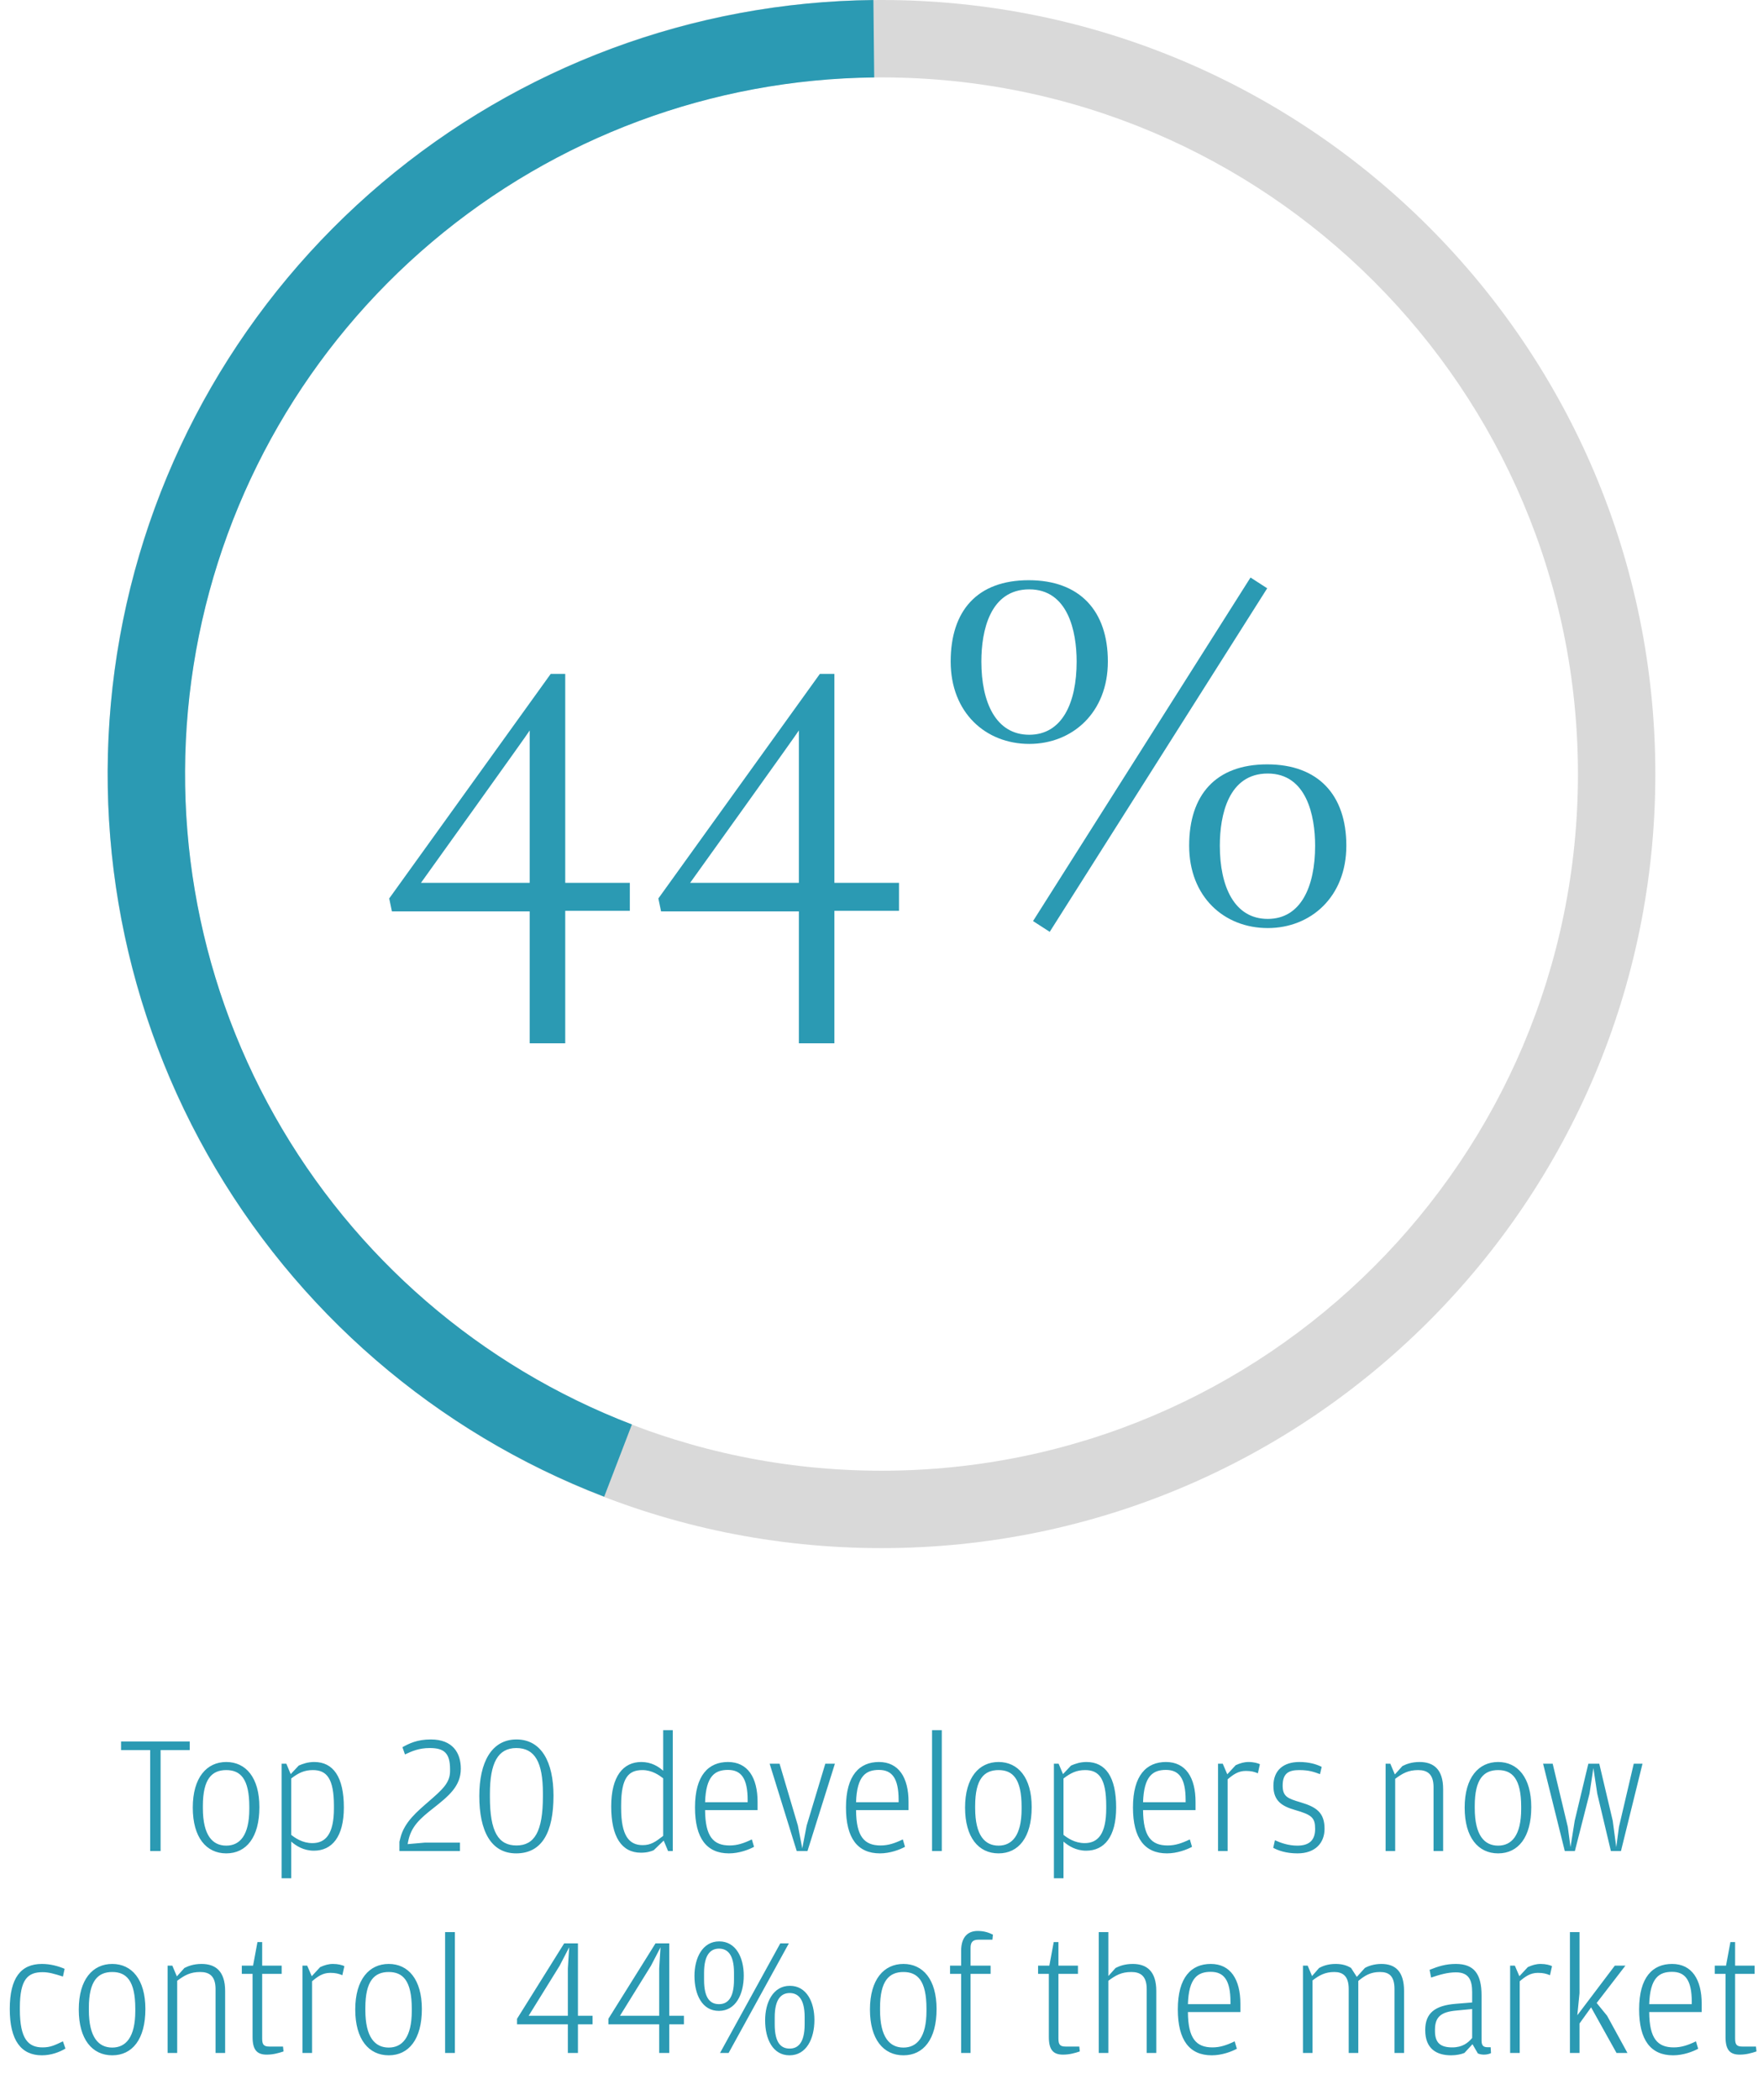
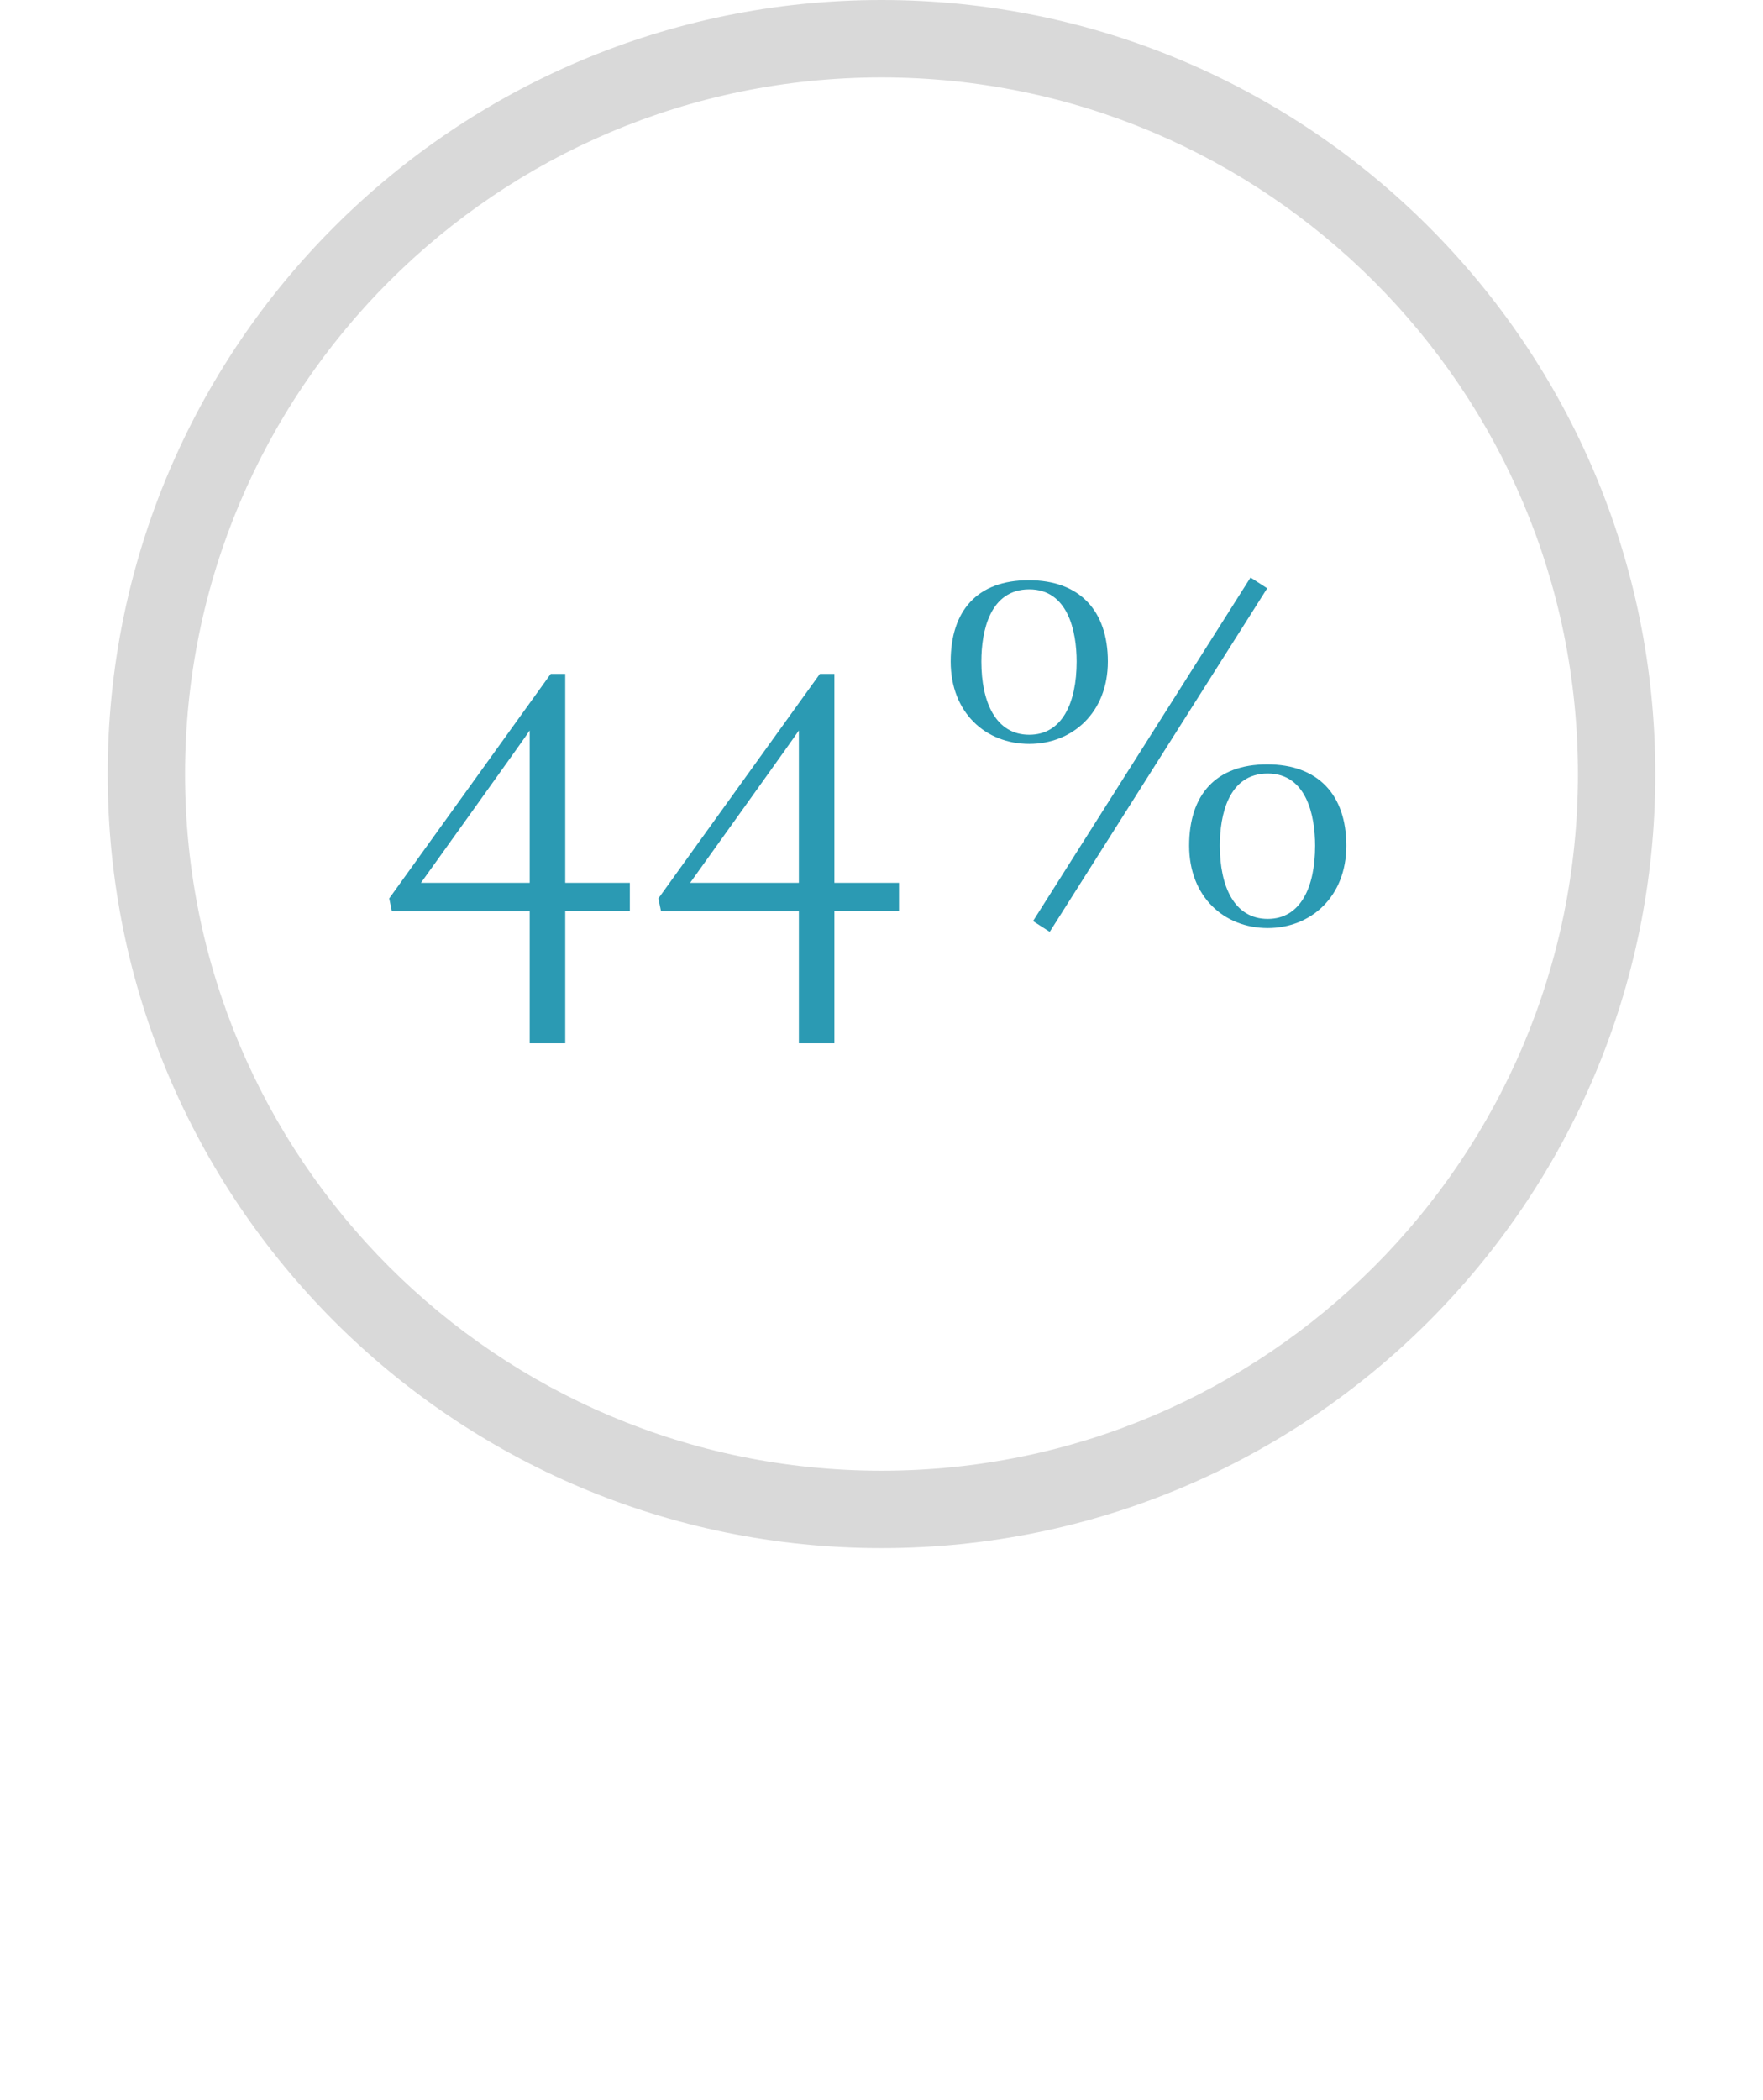
<svg xmlns="http://www.w3.org/2000/svg" width="262" height="312" viewBox="0 0 262 312" fill="none">
  <path d="M246 115C246 178.513 194.513 230 131 230C67.487 230 16 178.513 16 115C16 51.487 67.487 0 131 0C194.513 0 246 51.487 246 115ZM27.5 115C27.5 172.161 73.838 218.5 131 218.5C188.161 218.5 234.5 172.161 234.5 115C234.5 57.839 188.161 11.5 131 11.5C73.838 11.5 27.5 57.839 27.5 115Z" fill="#D9D9D9" />
-   <path d="M89.788 222.362C64.804 212.771 43.947 194.768 30.81 171.454C17.673 148.139 13.079 120.973 17.817 94.635C22.556 68.297 36.333 44.437 56.772 27.163C77.212 9.89 103.036 0.287 129.796 0.006L129.916 11.506C105.833 11.758 82.591 20.401 64.195 35.947C45.799 51.493 33.401 72.968 29.136 96.672C24.871 120.376 29.006 144.825 40.829 165.809C52.653 186.792 71.424 202.994 93.909 211.626L89.788 222.362Z" fill="#2B9AB3" />
  <path d="M84 100.12H81.84L57.84 133.48L58.24 135.4H78.72V155H84V135.32H93.6V131.16H84V100.12ZM78.72 108.52V131.16H62.56C62.56 131.16 78.8 108.52 78.72 108.52ZM124 100.12H121.84L97.84 133.48L98.24 135.4H118.72V155H124V135.32H133.6V131.16H124V100.12ZM118.72 108.52V131.16H102.56C102.56 131.16 118.8 108.52 118.72 108.52ZM152.88 86.2C145.2 86.2 141.28 90.76 141.28 98.28C141.28 105.88 146.48 110.52 152.96 110.52C159.36 110.52 164.64 105.88 164.64 98.28C164.64 90.76 160.48 86.2 152.88 86.2ZM188.32 113.56C180.64 113.56 176.72 118.12 176.72 125.64C176.72 133.24 181.92 137.88 188.4 137.88C194.8 137.88 200.08 133.24 200.08 125.64C200.08 118.12 195.92 113.56 188.32 113.56ZM181.28 125.64C181.28 121.08 182.56 114.92 188.4 114.92C194.16 114.92 195.44 121.16 195.44 125.64C195.44 131.8 193.28 136.52 188.4 136.52C183.44 136.52 181.28 131.72 181.28 125.64ZM145.84 98.28C145.84 93.72 147.12 87.56 152.96 87.56C158.72 87.56 160 93.8 160 98.28C160 104.44 157.84 109.16 152.96 109.16C148 109.16 145.84 104.36 145.84 98.28ZM153.52 136.84L156 138.44L188.32 87.4L185.84 85.8L153.52 136.84Z" fill="#2B9AB3" />
-   <path d="M22.317 260V275H23.866V260H28.192V258.725H17.991V260H22.317ZM33.624 275.35C36.599 275.35 38.549 272.975 38.549 268.475C38.549 264.075 36.524 261.775 33.624 261.775C30.724 261.775 28.649 264.075 28.649 268.55C28.649 272.975 30.649 275.35 33.624 275.35ZM33.624 274.2C31.599 274.2 30.149 272.7 30.149 268.625V268.3C30.149 264.275 31.499 262.975 33.624 262.975C35.724 262.975 37.049 264.25 37.049 268.425V268.75C37.049 272.7 35.624 274.2 33.624 274.2ZM43.201 263.575L42.551 262.025H41.851V279.05H43.276V273.6C44.001 274.225 45.101 274.95 46.651 274.95C49.326 274.95 51.101 272.9 51.101 268.525C51.101 264 49.526 261.775 46.701 261.775C45.751 261.775 45.051 262.025 44.401 262.3L43.201 263.575ZM43.276 272.6V264.225C44.376 263.375 45.251 262.975 46.501 262.975C48.551 262.975 49.626 264.225 49.626 268.3V268.65C49.626 272.425 48.426 273.825 46.426 273.825C44.926 273.825 43.851 273.05 43.276 272.6ZM59.357 275H68.357V273.75H63.157L60.582 273.975L60.657 273.575C61.082 271.35 62.432 270.175 64.407 268.625C66.657 266.85 68.482 265.375 68.482 262.775C68.482 260.425 67.282 258.425 64.032 258.425C61.982 258.425 60.807 259.025 59.807 259.575L60.182 260.65C61.257 260.15 62.282 259.7 63.857 259.7C65.957 259.7 66.882 260.4 66.882 262.85V263.125C66.882 264.875 65.732 265.875 63.757 267.6C62.007 269.125 60.107 270.675 59.507 273.025L59.357 273.625V275ZM76.705 275.35C80.53 275.35 82.255 272.25 82.255 266.775C82.255 261.775 80.455 258.425 76.755 258.425C73.03 258.425 71.23 261.85 71.23 266.825C71.23 271.975 72.93 275.35 76.705 275.35ZM76.755 274.175C74.08 274.175 72.805 272.175 72.805 266.975V266.5C72.805 261.9 74.005 259.7 76.73 259.7C79.48 259.7 80.68 261.8 80.68 266.4V266.9C80.68 272.1 79.43 274.175 76.755 274.175ZM98.556 263.075C97.856 262.45 96.806 261.775 95.306 261.775C92.606 261.775 90.832 263.9 90.832 268.375C90.832 272.9 92.382 275.25 95.257 275.25C96.156 275.25 96.781 275.05 97.156 274.875L98.632 273.45L99.281 275H99.981V257.05H98.556V263.075ZM98.556 272.75C97.431 273.625 96.731 274.125 95.507 274.125C93.481 274.125 92.306 272.725 92.306 268.6V268.25C92.306 264.025 93.457 262.975 95.481 262.975C96.906 262.975 97.981 263.75 98.556 264.2V272.75ZM104.783 268.925H112.583V267.7C112.583 264.1 111.133 261.775 108.183 261.775C105.308 261.775 103.283 263.725 103.283 268.525C103.283 273.125 105.033 275.35 108.333 275.35C109.833 275.35 111.283 274.8 112.058 274.375L111.733 273.275C110.533 273.85 109.558 274.175 108.433 274.175C106.008 274.175 104.808 272.85 104.783 268.925ZM104.783 267.75C104.908 263.8 106.283 262.95 108.183 262.95C110.108 262.95 111.108 264.15 111.108 267.425V267.75H104.783ZM118.401 275H120.001L124.076 262.025H122.651L119.876 271.225L119.226 274.6L118.576 271.225L115.851 262.025H114.376L118.401 275ZM127.219 268.925H135.019V267.7C135.019 264.1 133.569 261.775 130.619 261.775C127.744 261.775 125.719 263.725 125.719 268.525C125.719 273.125 127.469 275.35 130.769 275.35C132.269 275.35 133.719 274.8 134.494 274.375L134.169 273.275C132.969 273.85 131.994 274.175 130.869 274.175C128.444 274.175 127.244 272.85 127.219 268.925ZM127.219 267.75C127.344 263.8 128.719 262.95 130.619 262.95C132.544 262.95 133.544 264.15 133.544 267.425V267.75H127.219ZM138.51 275H139.96V257.05H138.51V275ZM148.394 275.35C151.369 275.35 153.319 272.975 153.319 268.475C153.319 264.075 151.294 261.775 148.394 261.775C145.494 261.775 143.419 264.075 143.419 268.55C143.419 272.975 145.419 275.35 148.394 275.35ZM148.394 274.2C146.369 274.2 144.919 272.7 144.919 268.625V268.3C144.919 264.275 146.269 262.975 148.394 262.975C150.494 262.975 151.819 264.25 151.819 268.425V268.75C151.819 272.7 150.394 274.2 148.394 274.2ZM157.972 263.575L157.322 262.025H156.622V279.05H158.047V273.6C158.772 274.225 159.872 274.95 161.422 274.95C164.097 274.95 165.872 272.9 165.872 268.525C165.872 264 164.297 261.775 161.472 261.775C160.522 261.775 159.822 262.025 159.172 262.3L157.972 263.575ZM158.047 272.6V264.225C159.147 263.375 160.022 262.975 161.272 262.975C163.322 262.975 164.397 264.225 164.397 268.3V268.65C164.397 272.425 163.197 273.825 161.197 273.825C159.697 273.825 158.622 273.05 158.047 272.6ZM169.871 268.925H177.671V267.7C177.671 264.1 176.221 261.775 173.271 261.775C170.396 261.775 168.371 263.725 168.371 268.525C168.371 273.125 170.121 275.35 173.421 275.35C174.921 275.35 176.371 274.8 177.146 274.375L176.821 273.275C175.621 273.85 174.646 274.175 173.521 274.175C171.096 274.175 169.896 272.85 169.871 268.925ZM169.871 267.75C169.996 263.8 171.371 262.95 173.271 262.95C175.196 262.95 176.196 264.15 176.196 267.425V267.75H169.871ZM182.386 263.6L181.711 262.025H181.011V275H182.436V264.35C183.261 263.65 184.011 263.1 185.136 263.1C185.936 263.1 186.386 263.225 186.936 263.45L187.236 262.1C186.911 261.95 186.336 261.775 185.536 261.775C184.886 261.775 184.286 261.95 183.636 262.25L182.386 263.6ZM192.817 275.35C195.492 275.35 196.842 273.775 196.842 271.7C196.842 269.325 195.667 268.475 193.317 267.775C191.367 267.2 190.617 266.925 190.617 265.275C190.617 263.45 191.517 262.975 193.067 262.975C194.517 262.975 195.192 263.225 196.167 263.575L196.417 262.5C195.642 262.1 194.517 261.775 193.092 261.775C190.767 261.775 189.242 262.975 189.242 265.325C189.242 267.575 190.542 268.35 192.442 268.9C194.967 269.625 195.442 270.05 195.442 271.725C195.442 273.55 194.392 274.2 192.792 274.2C191.492 274.2 190.342 273.8 189.467 273.4L189.217 274.525C189.942 274.925 191.142 275.35 192.817 275.35ZM207.289 263.625L206.614 262.025H205.914V275H207.339V264.275C208.414 263.475 209.264 262.975 210.764 262.975C212.089 262.975 213.039 263.55 213.039 265.5V275H214.464V265.8C214.464 262.825 213.014 261.775 210.964 261.775C209.764 261.775 208.964 262.1 208.414 262.375L207.289 263.625ZM222.638 275.35C225.613 275.35 227.563 272.975 227.563 268.475C227.563 264.075 225.538 261.775 222.638 261.775C219.738 261.775 217.663 264.075 217.663 268.55C217.663 272.975 219.663 275.35 222.638 275.35ZM222.638 274.2C220.613 274.2 219.163 272.7 219.163 268.625V268.3C219.163 264.275 220.513 262.975 222.638 262.975C224.738 262.975 226.063 264.25 226.063 268.425V268.75C226.063 272.7 224.638 274.2 222.638 274.2ZM232.543 275H234.043L236.218 266.475L236.793 262.675L237.368 266.475L239.393 275H240.893L244.093 262.025H242.793L240.593 271.425L240.193 274.425L239.668 270.5L237.668 262.025H236.043L234.018 270.5L233.393 274.425L232.993 271.425L230.743 262.025H229.318L232.543 275ZM6.227 305.35C7.627 305.35 8.902 304.85 9.727 304.35L9.352 303.275C8.127 303.85 7.502 304.175 6.327 304.175C4.202 304.175 2.952 302.925 2.952 298.575V298.25C2.952 294.025 4.152 293 6.327 293C7.277 293 8.102 293.25 9.352 293.65L9.602 292.5C8.652 292.1 7.502 291.775 6.227 291.775C3.102 291.775 1.452 293.85 1.452 298.475C1.452 303.15 3.152 305.35 6.227 305.35ZM16.681 305.35C19.656 305.35 21.606 302.975 21.606 298.475C21.606 294.075 19.581 291.775 16.681 291.775C13.781 291.775 11.706 294.075 11.706 298.55C11.706 302.975 13.706 305.35 16.681 305.35ZM16.681 304.2C14.656 304.2 13.206 302.7 13.206 298.625V298.3C13.206 294.275 14.556 292.975 16.681 292.975C18.781 292.975 20.106 294.25 20.106 298.425V298.75C20.106 302.7 18.681 304.2 16.681 304.2ZM26.283 293.625L25.608 292.025H24.908V305H26.333V294.275C27.408 293.475 28.258 292.975 29.758 292.975C31.083 292.975 32.033 293.55 32.033 295.5V305H33.458V295.8C33.458 292.825 32.008 291.775 29.958 291.775C28.758 291.775 27.958 292.1 27.408 292.375L26.283 293.625ZM39.635 305.25C40.585 305.25 41.385 305.025 42.135 304.775L42.06 304.05H40.035C39.185 304.05 38.96 303.75 38.96 302.85V293.25H41.86V292.025H38.96V288.525H38.26L37.61 292.025H35.935V293.25H37.535V302.625C37.535 304.475 38.135 305.25 39.635 305.25ZM46.327 293.6L45.652 292.025H44.952V305H46.377V294.35C47.202 293.65 47.952 293.1 49.077 293.1C49.877 293.1 50.327 293.225 50.877 293.45L51.177 292.1C50.852 291.95 50.277 291.775 49.477 291.775C48.827 291.775 48.227 291.95 47.577 292.25L46.327 293.6ZM57.769 305.35C60.744 305.35 62.694 302.975 62.694 298.475C62.694 294.075 60.669 291.775 57.769 291.775C54.869 291.775 52.794 294.075 52.794 298.55C52.794 302.975 54.794 305.35 57.769 305.35ZM57.769 304.2C55.744 304.2 54.294 302.7 54.294 298.625V298.3C54.294 294.275 55.644 292.975 57.769 292.975C59.869 292.975 61.194 294.25 61.194 298.425V298.75C61.194 302.7 59.769 304.2 57.769 304.2ZM66.147 305H67.597V287.05H66.147V305ZM84.388 305H85.888V300.75H88.063V299.475H85.888V288.725H83.838L76.838 299.925V300.75H84.388V305ZM78.563 299.475L83.163 292.05L84.588 289.3L84.388 292.45V299.475H78.563ZM97.962 305H99.462V300.75H101.637V299.475H99.462V288.725H97.412L90.412 299.925V300.75H97.962V305ZM92.137 299.475L96.737 292.05L98.162 289.3L97.962 292.45V299.475H92.137ZM106.83 298.75C109.33 298.75 110.53 296.3 110.53 293.5C110.53 290.85 109.38 288.425 106.88 288.425C104.405 288.425 103.205 290.875 103.205 293.55C103.205 296.35 104.355 298.75 106.83 298.75ZM107.005 305H108.28L117.23 288.725H115.955L107.005 305ZM117.33 305.35C119.83 305.35 121.03 302.9 121.03 300.1C121.03 297.45 119.88 295.025 117.38 295.025C114.905 295.025 113.705 297.475 113.705 300.15C113.705 302.95 114.855 305.35 117.33 305.35ZM106.855 297.75C105.655 297.75 104.63 297.025 104.63 294.15V293.1C104.63 290.325 105.655 289.5 106.855 289.5C108.055 289.5 109.08 290.3 109.08 293.075V294.125C109.08 296.95 108.055 297.75 106.855 297.75ZM117.355 304.35C116.155 304.35 115.13 303.625 115.13 300.75V299.7C115.13 296.925 116.155 296.1 117.355 296.1C118.555 296.1 119.58 296.9 119.58 299.675V300.725C119.58 303.55 118.555 304.35 117.355 304.35ZM134.259 305.35C137.234 305.35 139.184 302.975 139.184 298.475C139.184 294.075 137.159 291.775 134.259 291.775C131.359 291.775 129.284 294.075 129.284 298.55C129.284 302.975 131.284 305.35 134.259 305.35ZM134.259 304.2C132.234 304.2 130.784 302.7 130.784 298.625V298.3C130.784 294.275 132.134 292.975 134.259 292.975C136.359 292.975 137.684 294.25 137.684 298.425V298.75C137.684 302.7 136.259 304.2 134.259 304.2ZM142.836 293.25V305H144.236V293.25H147.211V292.025H144.236V289.4C144.236 288.575 144.536 288.175 145.386 288.175H147.486L147.561 287.425C146.961 287.125 146.261 286.875 145.286 286.875C143.861 286.875 142.836 287.75 142.836 289.825V292.025H141.186V293.25H142.836ZM157.97 305.25C158.92 305.25 159.72 305.025 160.47 304.775L160.395 304.05H158.37C157.52 304.05 157.295 303.75 157.295 302.85V293.25H160.195V292.025H157.295V288.525H156.595L155.945 292.025H154.27V293.25H155.87V302.625C155.87 304.475 156.47 305.25 157.97 305.25ZM164.712 294.275C165.787 293.475 166.637 292.975 168.137 292.975C169.462 292.975 170.412 293.55 170.412 295.5V305H171.837V295.8C171.837 292.825 170.387 291.775 168.337 291.775C167.137 291.775 166.337 292.1 165.787 292.375L164.712 293.575V287.05H163.287V305H164.712V294.275ZM176.536 298.925H184.336V297.7C184.336 294.1 182.886 291.775 179.936 291.775C177.061 291.775 175.036 293.725 175.036 298.525C175.036 303.125 176.786 305.35 180.086 305.35C181.586 305.35 183.036 304.8 183.811 304.375L183.486 303.275C182.286 303.85 181.311 304.175 180.186 304.175C177.761 304.175 176.561 302.85 176.536 298.925ZM176.536 297.75C176.661 293.8 178.036 292.95 179.936 292.95C181.861 292.95 182.861 294.15 182.861 297.425V297.75H176.536ZM201.633 293.7L200.783 292.375C200.133 291.975 199.433 291.775 198.483 291.775C197.333 291.775 196.533 292.1 196.033 292.375L194.983 293.575L194.333 292.025H193.633V305H195.058V294.225C196.033 293.475 196.908 292.975 198.283 292.975C199.533 292.975 200.433 293.55 200.433 295.5V305H201.858V294.3C202.833 293.5 203.658 292.975 205.083 292.975C206.408 292.975 207.233 293.55 207.233 295.5V305H208.658V295.8C208.658 292.825 207.308 291.775 205.283 291.775C204.183 291.775 203.308 292.1 202.833 292.375L201.633 293.7ZM218.777 297.5L216.327 297.7C213.277 297.95 211.802 299.05 211.802 301.6C211.802 304.375 213.477 305.35 215.652 305.35C216.402 305.35 217.152 305.2 217.627 305L218.827 303.7L219.627 305.075C219.927 305.2 220.227 305.25 220.552 305.25C221.002 305.25 221.377 305.125 221.577 305.025L221.527 304.15H221.102C220.452 304.15 220.177 303.925 220.177 303.15V296.475C220.177 293.25 219.052 291.775 216.352 291.775C214.827 291.775 213.702 292.15 212.452 292.65L212.677 293.8C213.952 293.375 215.102 293.025 216.377 293.025C218.352 293.025 218.777 294.275 218.777 295.975V297.5ZM218.777 302.775C218.177 303.5 217.327 304.175 215.827 304.175C214.027 304.175 213.252 303.475 213.252 301.725V301.55C213.252 299.6 214.202 298.9 216.427 298.7L218.777 298.475V302.775ZM225.795 293.6L225.12 292.025H224.42V305H225.845V294.35C226.67 293.65 227.42 293.1 228.545 293.1C229.345 293.1 229.795 293.225 230.345 293.45L230.645 292.1C230.32 291.95 229.745 291.775 228.945 291.775C228.295 291.775 227.695 291.95 227.045 292.25L225.795 293.6ZM234.731 300.625L236.456 298.225L240.231 305H241.856L238.831 299.475L237.281 297.575L241.556 292.025H239.981L234.406 299.4L234.731 296.125V287.05H233.306V305H234.731V300.625ZM245.09 298.925H252.89V297.7C252.89 294.1 251.44 291.775 248.49 291.775C245.615 291.775 243.59 293.725 243.59 298.525C243.59 303.125 245.34 305.35 248.64 305.35C250.14 305.35 251.59 304.8 252.365 304.375L252.04 303.275C250.84 303.85 249.865 304.175 248.74 304.175C246.315 304.175 245.115 302.85 245.09 298.925ZM245.09 297.75C245.215 293.8 246.59 292.95 248.49 292.95C250.415 292.95 251.415 294.15 251.415 297.425V297.75H245.09ZM258.531 305.25C259.481 305.25 260.281 305.025 261.031 304.775L260.956 304.05H258.931C258.081 304.05 257.856 303.75 257.856 302.85V293.25H260.756V292.025H257.856V288.525H257.156L256.506 292.025H254.831V293.25H256.431V302.625C256.431 304.475 257.031 305.25 258.531 305.25Z" fill="#2B9AB3" />
</svg>